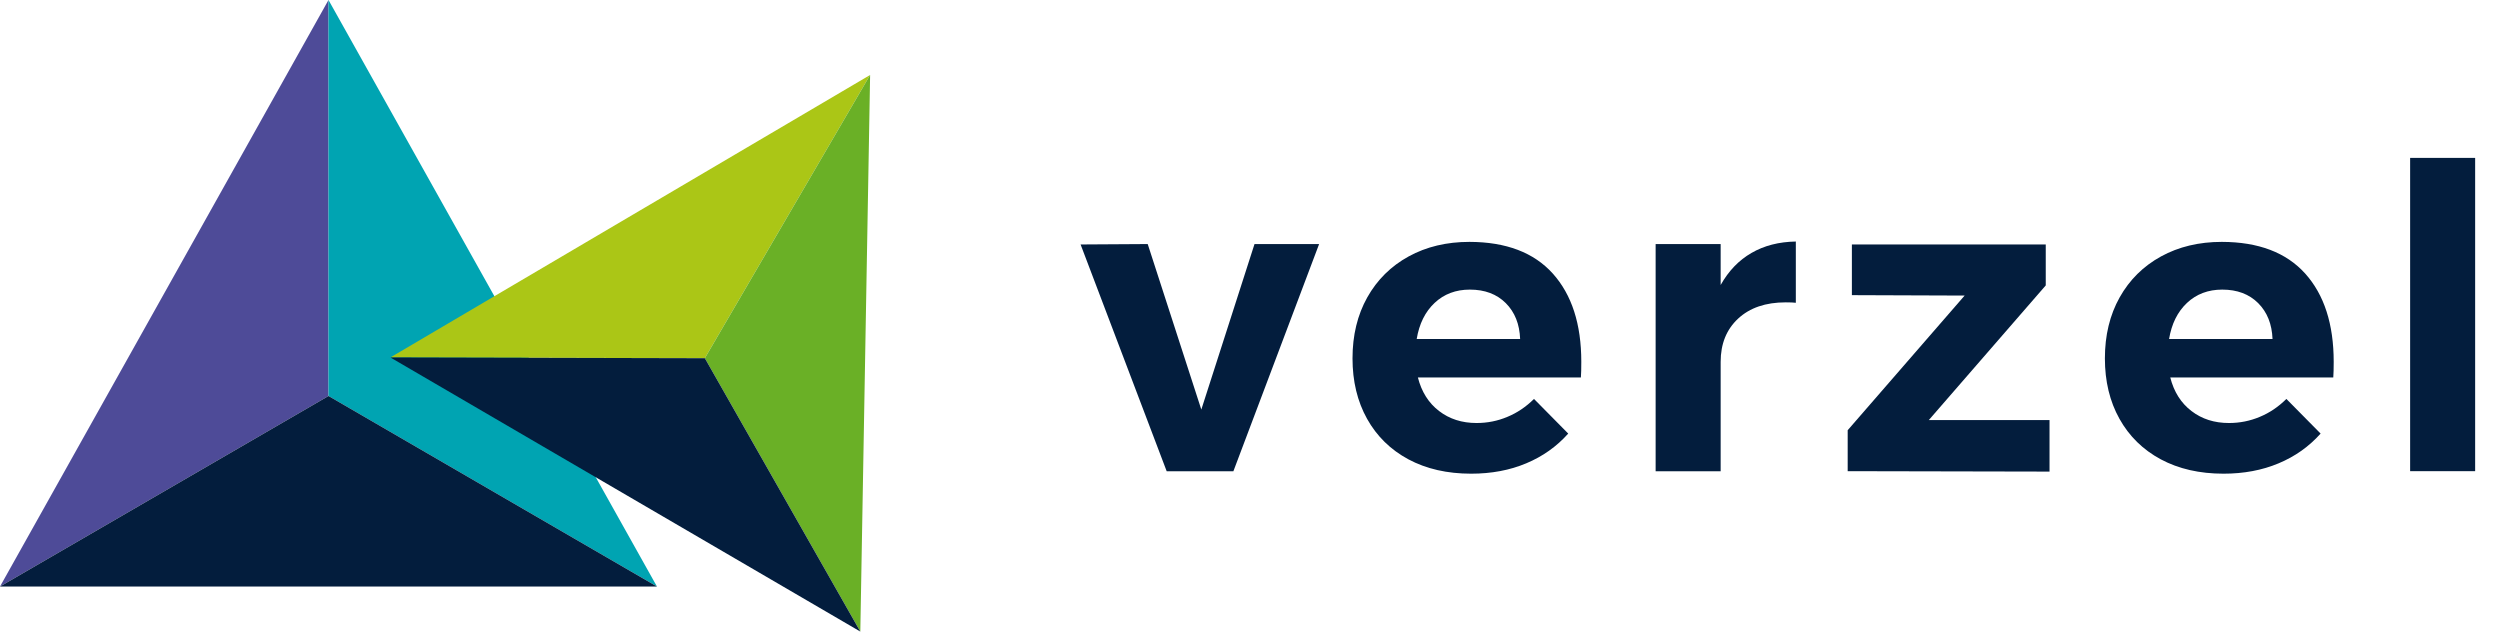
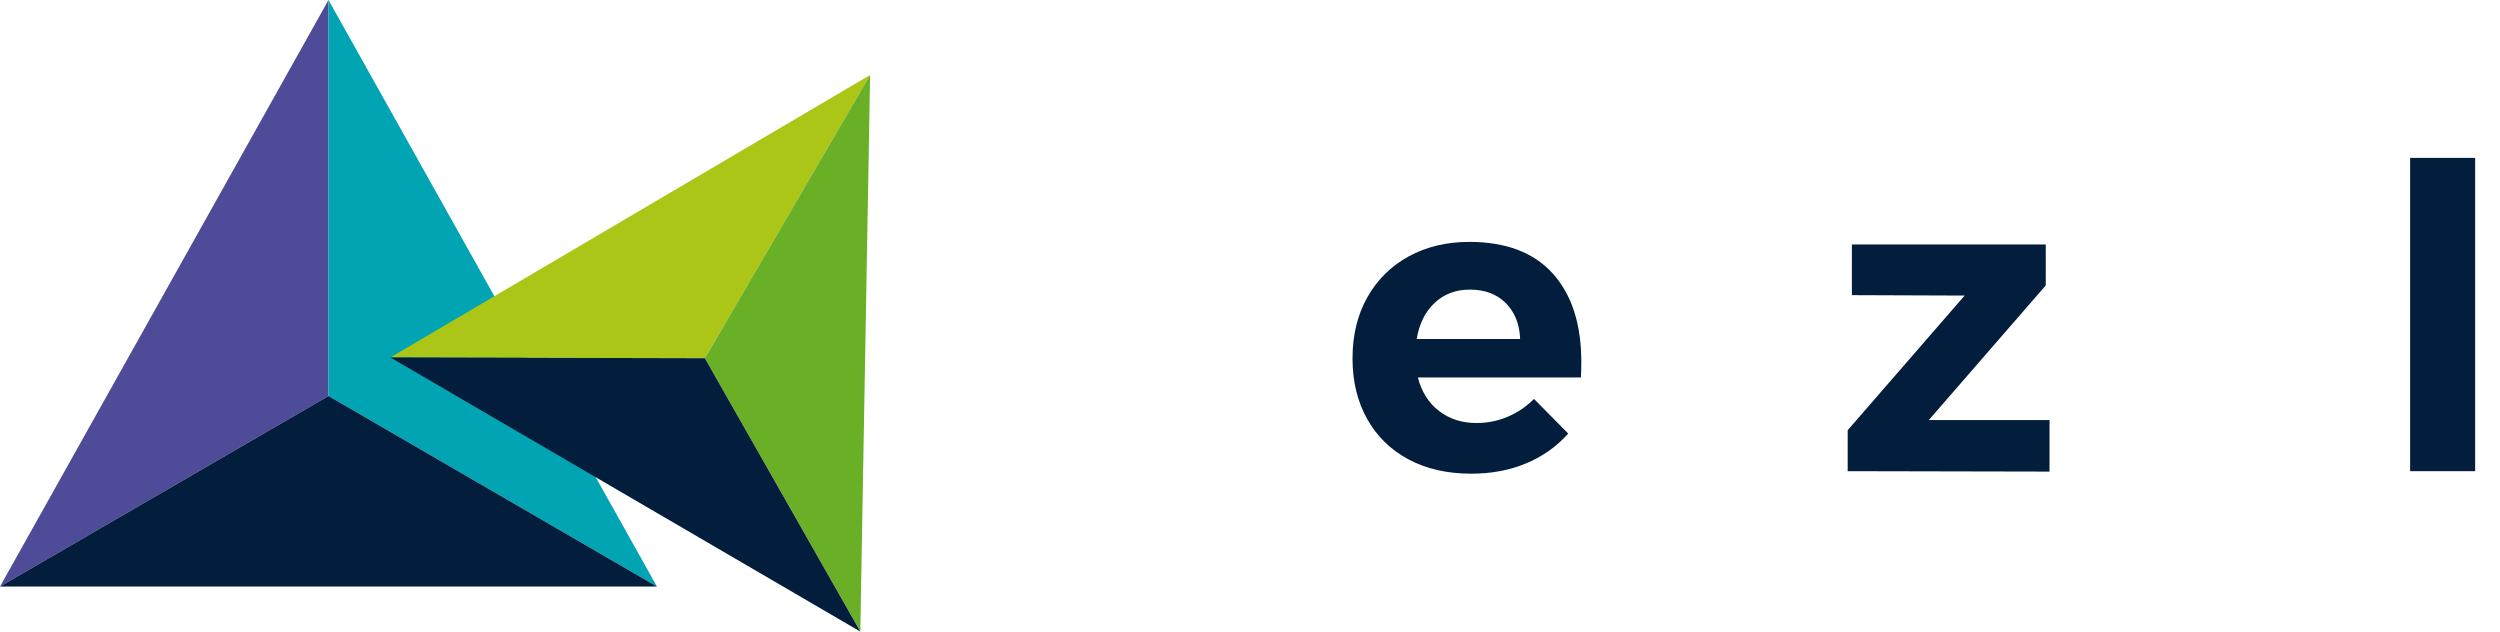
<svg xmlns="http://www.w3.org/2000/svg" width="190" height="48" viewBox="0 0 190 48" fill="none">
-   <path d="M82.125 18.58L87.226 18.548L91.3 31.128L95.343 18.548H100.253L93.737 35.814H88.668L82.125 18.58Z" fill="#031D3D" />
  <path d="M118.014 20.792C119.456 22.399 120.179 24.633 120.179 27.5C120.179 28.016 120.169 28.409 120.148 28.686H107.759C108.036 29.776 108.573 30.628 109.365 31.234C110.158 31.846 111.11 32.149 112.222 32.149C113.036 32.149 113.818 31.995 114.562 31.681C115.312 31.372 115.983 30.915 116.584 30.319L119.185 32.952C118.307 33.936 117.243 34.691 115.993 35.213C114.743 35.739 113.344 36 111.807 36C109.988 36 108.403 35.638 107.041 34.91C105.684 34.181 104.637 33.154 103.897 31.83C103.158 30.505 102.791 28.973 102.791 27.239C102.791 25.484 103.163 23.941 103.913 22.601C104.663 21.266 105.711 20.228 107.057 19.489C108.403 18.75 109.945 18.383 111.679 18.383C114.461 18.388 116.573 19.191 118.014 20.792ZM115.53 25.766C115.488 24.633 115.126 23.723 114.44 23.037C113.754 22.351 112.844 22.01 111.711 22.01C110.642 22.01 109.748 22.346 109.03 23.021C108.312 23.697 107.86 24.611 107.669 25.766H115.53Z" fill="#031D3D" />
-   <path d="M133.115 19.223C134.078 18.665 135.201 18.378 136.483 18.356V23.011C136.312 22.989 136.057 22.979 135.711 22.979C134.19 22.979 132.988 23.388 132.099 24.213C131.211 25.037 130.77 26.133 130.77 27.5V35.814H125.828V18.548H130.77V21.66C131.371 20.59 132.153 19.776 133.115 19.223Z" fill="#031D3D" />
  <path d="M140.748 18.58H155.477V21.691L146.589 31.926H155.764V35.841L140.424 35.809V32.697L149.312 22.463L140.743 22.431V18.58H140.748Z" fill="#031D3D" />
-   <path d="M175.196 20.792C176.637 22.399 177.361 24.633 177.361 27.5C177.361 28.016 177.35 28.409 177.329 28.686H164.94C165.217 29.776 165.754 30.628 166.547 31.234C167.339 31.846 168.291 32.149 169.403 32.149C170.217 32.149 170.999 31.995 171.744 31.681C172.494 31.372 173.164 30.915 173.765 30.319L176.366 32.952C175.488 33.936 174.425 34.691 173.174 35.213C171.924 35.739 170.525 36 168.988 36C167.169 36 165.584 35.638 164.222 34.91C162.866 34.181 161.818 33.154 161.079 31.83C160.339 30.505 159.972 28.973 159.972 27.239C159.972 25.484 160.344 23.941 161.094 22.601C161.844 21.266 162.892 20.228 164.238 19.489C165.584 18.75 167.126 18.383 168.861 18.383C171.643 18.388 173.754 19.191 175.196 20.792ZM172.712 25.766C172.669 24.633 172.307 23.723 171.621 23.037C170.935 22.351 170.025 22.01 168.892 22.01C167.823 22.01 166.93 22.346 166.212 23.021C165.493 23.697 165.041 24.611 164.85 25.766H172.712Z" fill="#031D3D" />
  <path d="M183.17 12H188.111V35.809H183.17V12Z" fill="#031D3D" />
  <path d="M24.966 30.096L0 44.576L24.966 0V30.096Z" fill="#4E4B98" />
  <path d="M24.966 30.096L49.929 44.576L24.966 0V30.096Z" fill="#00A4B2" />
  <path d="M49.929 44.576L24.966 30.096L0 44.576H49.929Z" fill="#031D3D" />
  <path d="M53.568 27.224L29.67 27.165L66.129 5.698L53.568 27.224Z" fill="#ABC616" />
  <path d="M53.568 27.224L65.384 48L66.129 5.698L53.568 27.224Z" fill="#6AB026" />
  <path d="M65.384 48L53.568 27.224L29.67 27.166L65.384 48Z" fill="#031D3D" />
</svg>